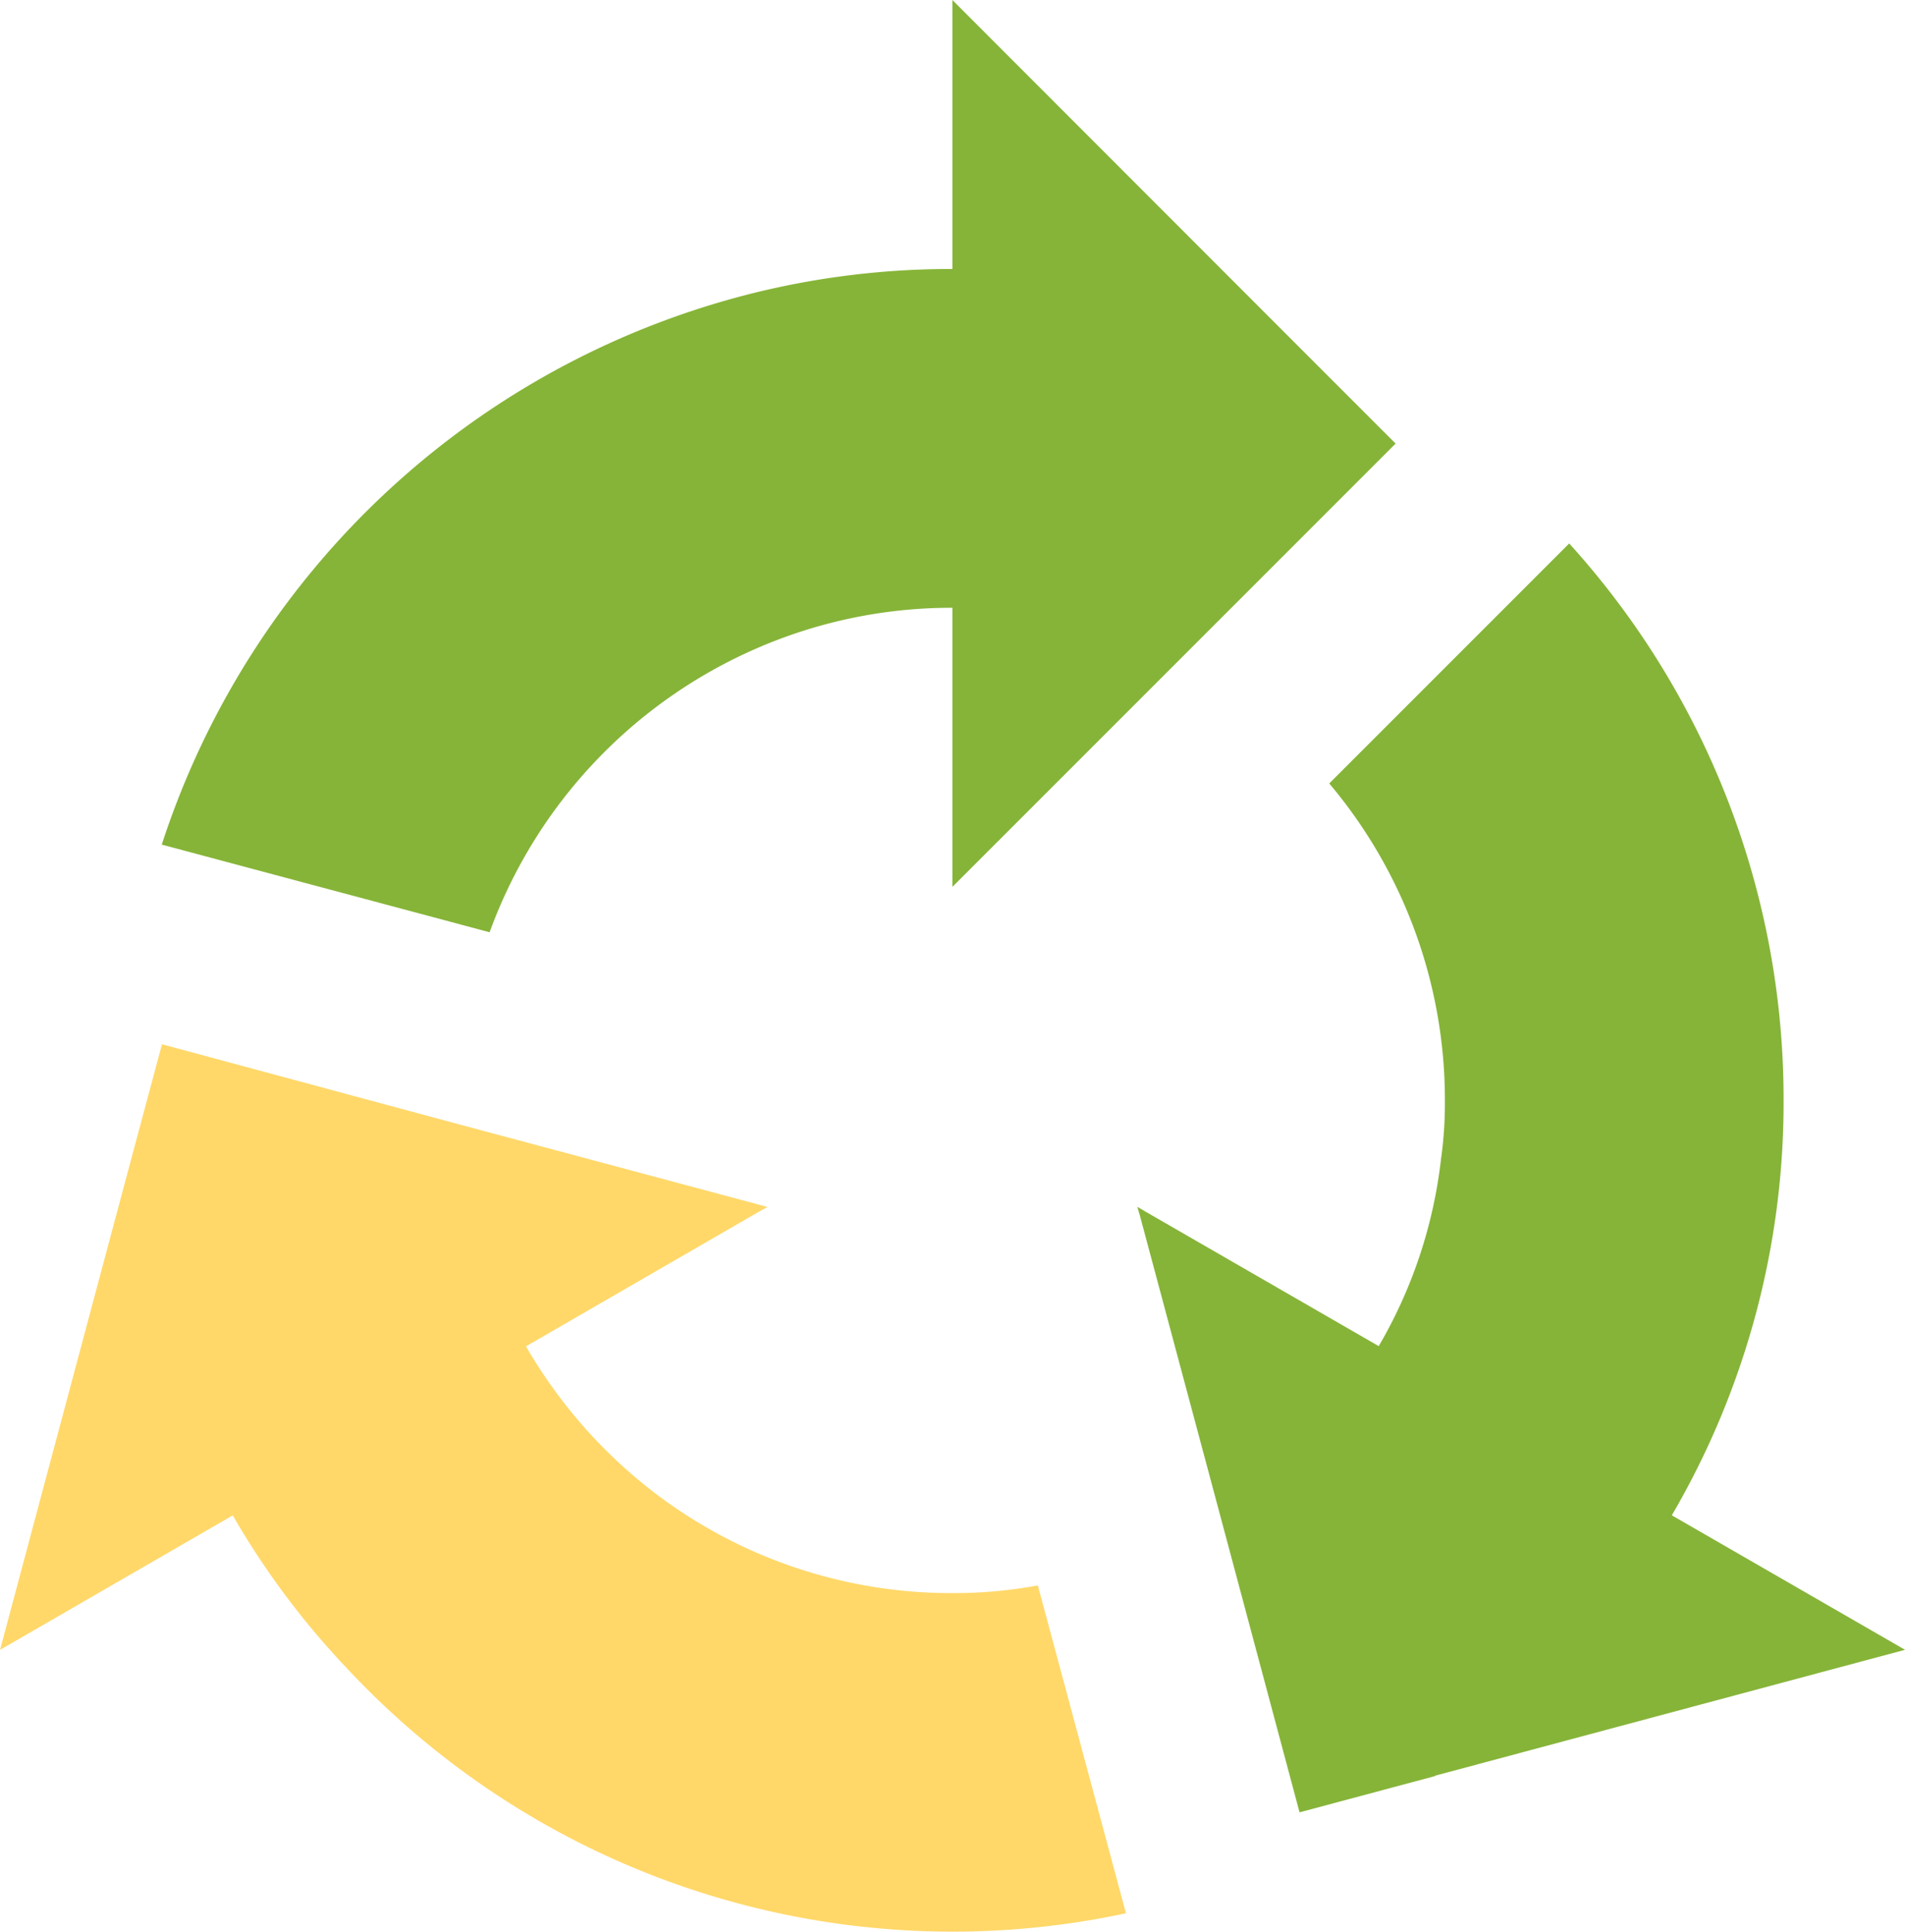
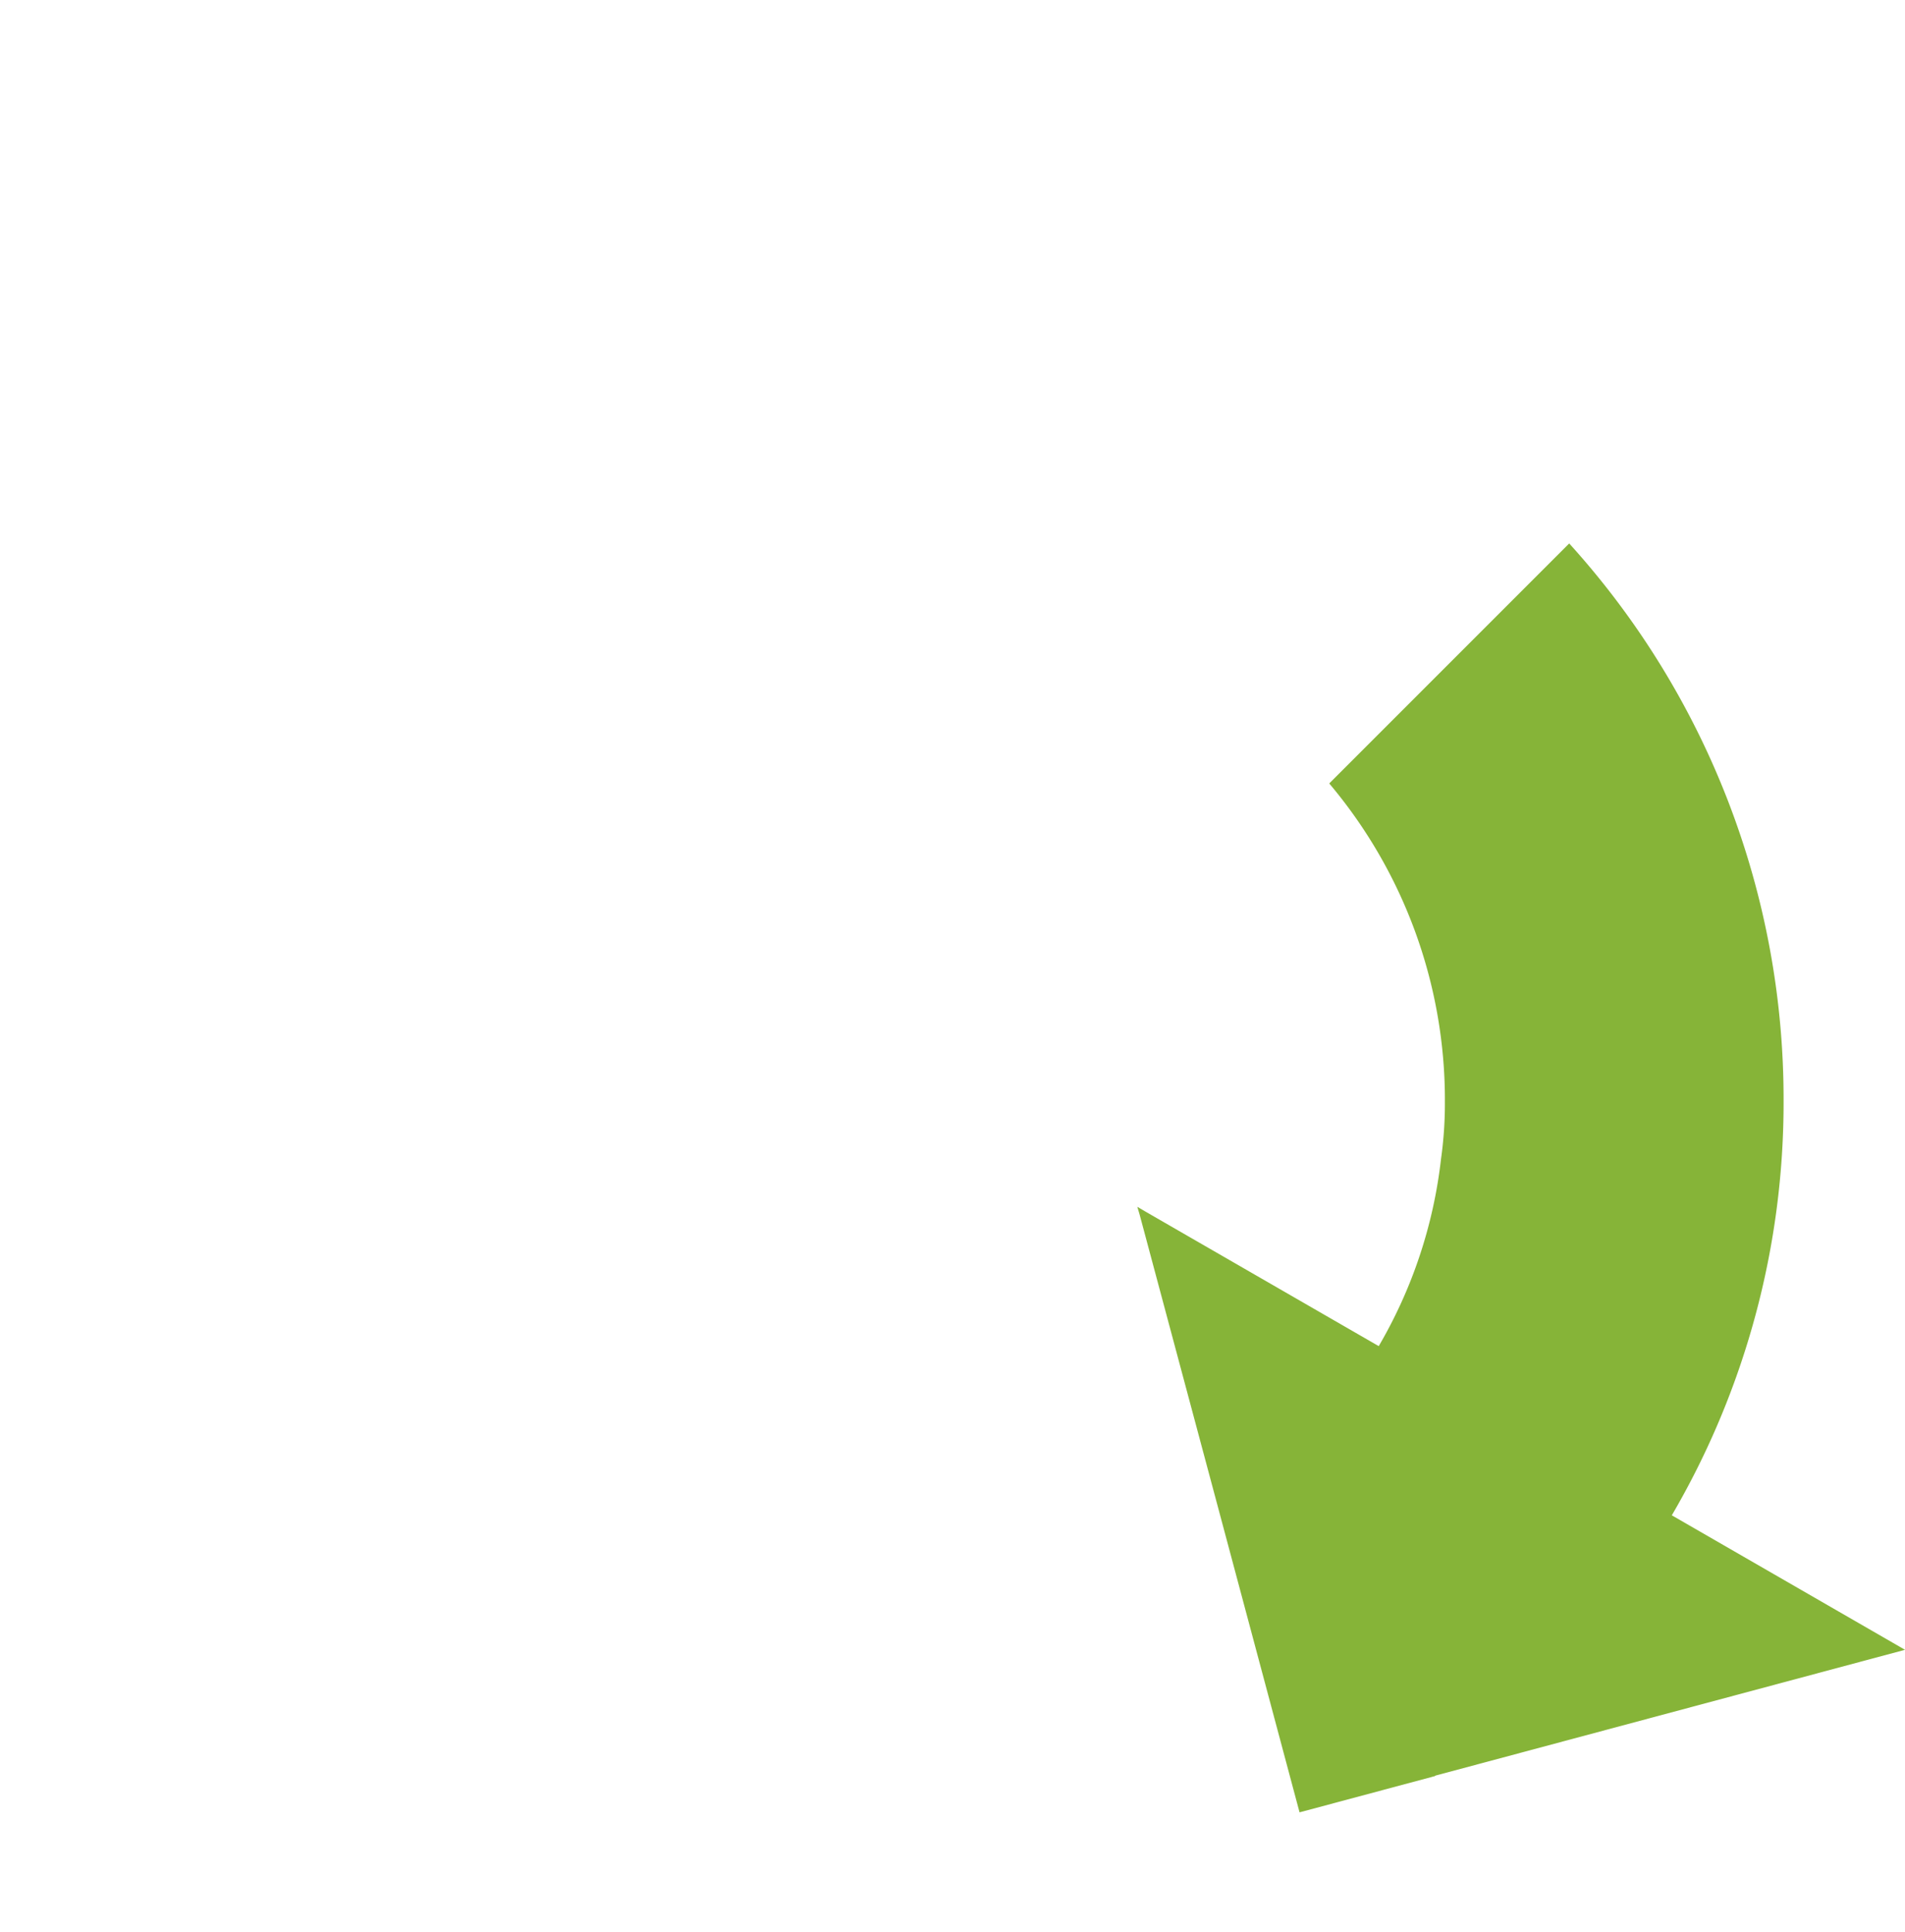
<svg xmlns="http://www.w3.org/2000/svg" width="173.393" height="175.789" viewBox="0 0 173.393 175.789">
  <g id="Group_235" data-name="Group 235" transform="translate(-1519.72 -4310.467)">
-     <path id="Path_5" data-name="Path 5" d="M158.437,696.069a75.382,75.382,0,0,0,70.645,22.017l-8.021-29.84a41.7,41.7,0,0,1-7.8.7,44.486,44.486,0,0,1-26.9-8.987,45.323,45.323,0,0,1-11.888-13.47l21.182-12.239.791-.439-.791-.22L168.5,646.321,141.341,639,138,651.463l-11.4,42.651,21.183-12.239a73.407,73.407,0,0,0,10.658,14.194Z" transform="translate(1393.123 3766.5)" fill="#ffd869" />
-     <path id="Path_6" data-name="Path 6" d="M261.362,178.91a44.379,44.379,0,0,1,17.6-3.6v25.4l40.343-40.343-9.119-9.119L278.962,120v24.479a74.792,74.792,0,0,0-17.6,2.066A75.888,75.888,0,0,0,207,196.863l29.84,7.976a44.931,44.931,0,0,1,24.522-25.929Z" transform="translate(1327.444 4190.468)" fill="#86b438" />
    <path id="Path_7" data-name="Path 7" d="M719.914,440.771a36.2,36.2,0,0,1-.352,5.362,43.389,43.389,0,0,1-5.669,17.029l-21.226-12.239-.747-.439.22.747,7.273,27.159,7.273,27.2,12.327-3.3.044-.044,42.739-11.448-21.227-12.239a74.437,74.437,0,0,0,10.174-37.817,75.268,75.268,0,0,0-19.513-50.627l-21.842,21.842a44.664,44.664,0,0,1,10.528,28.807Z" transform="translate(931.319 3969.808)" fill="#86b438" />
  </g>
</svg>